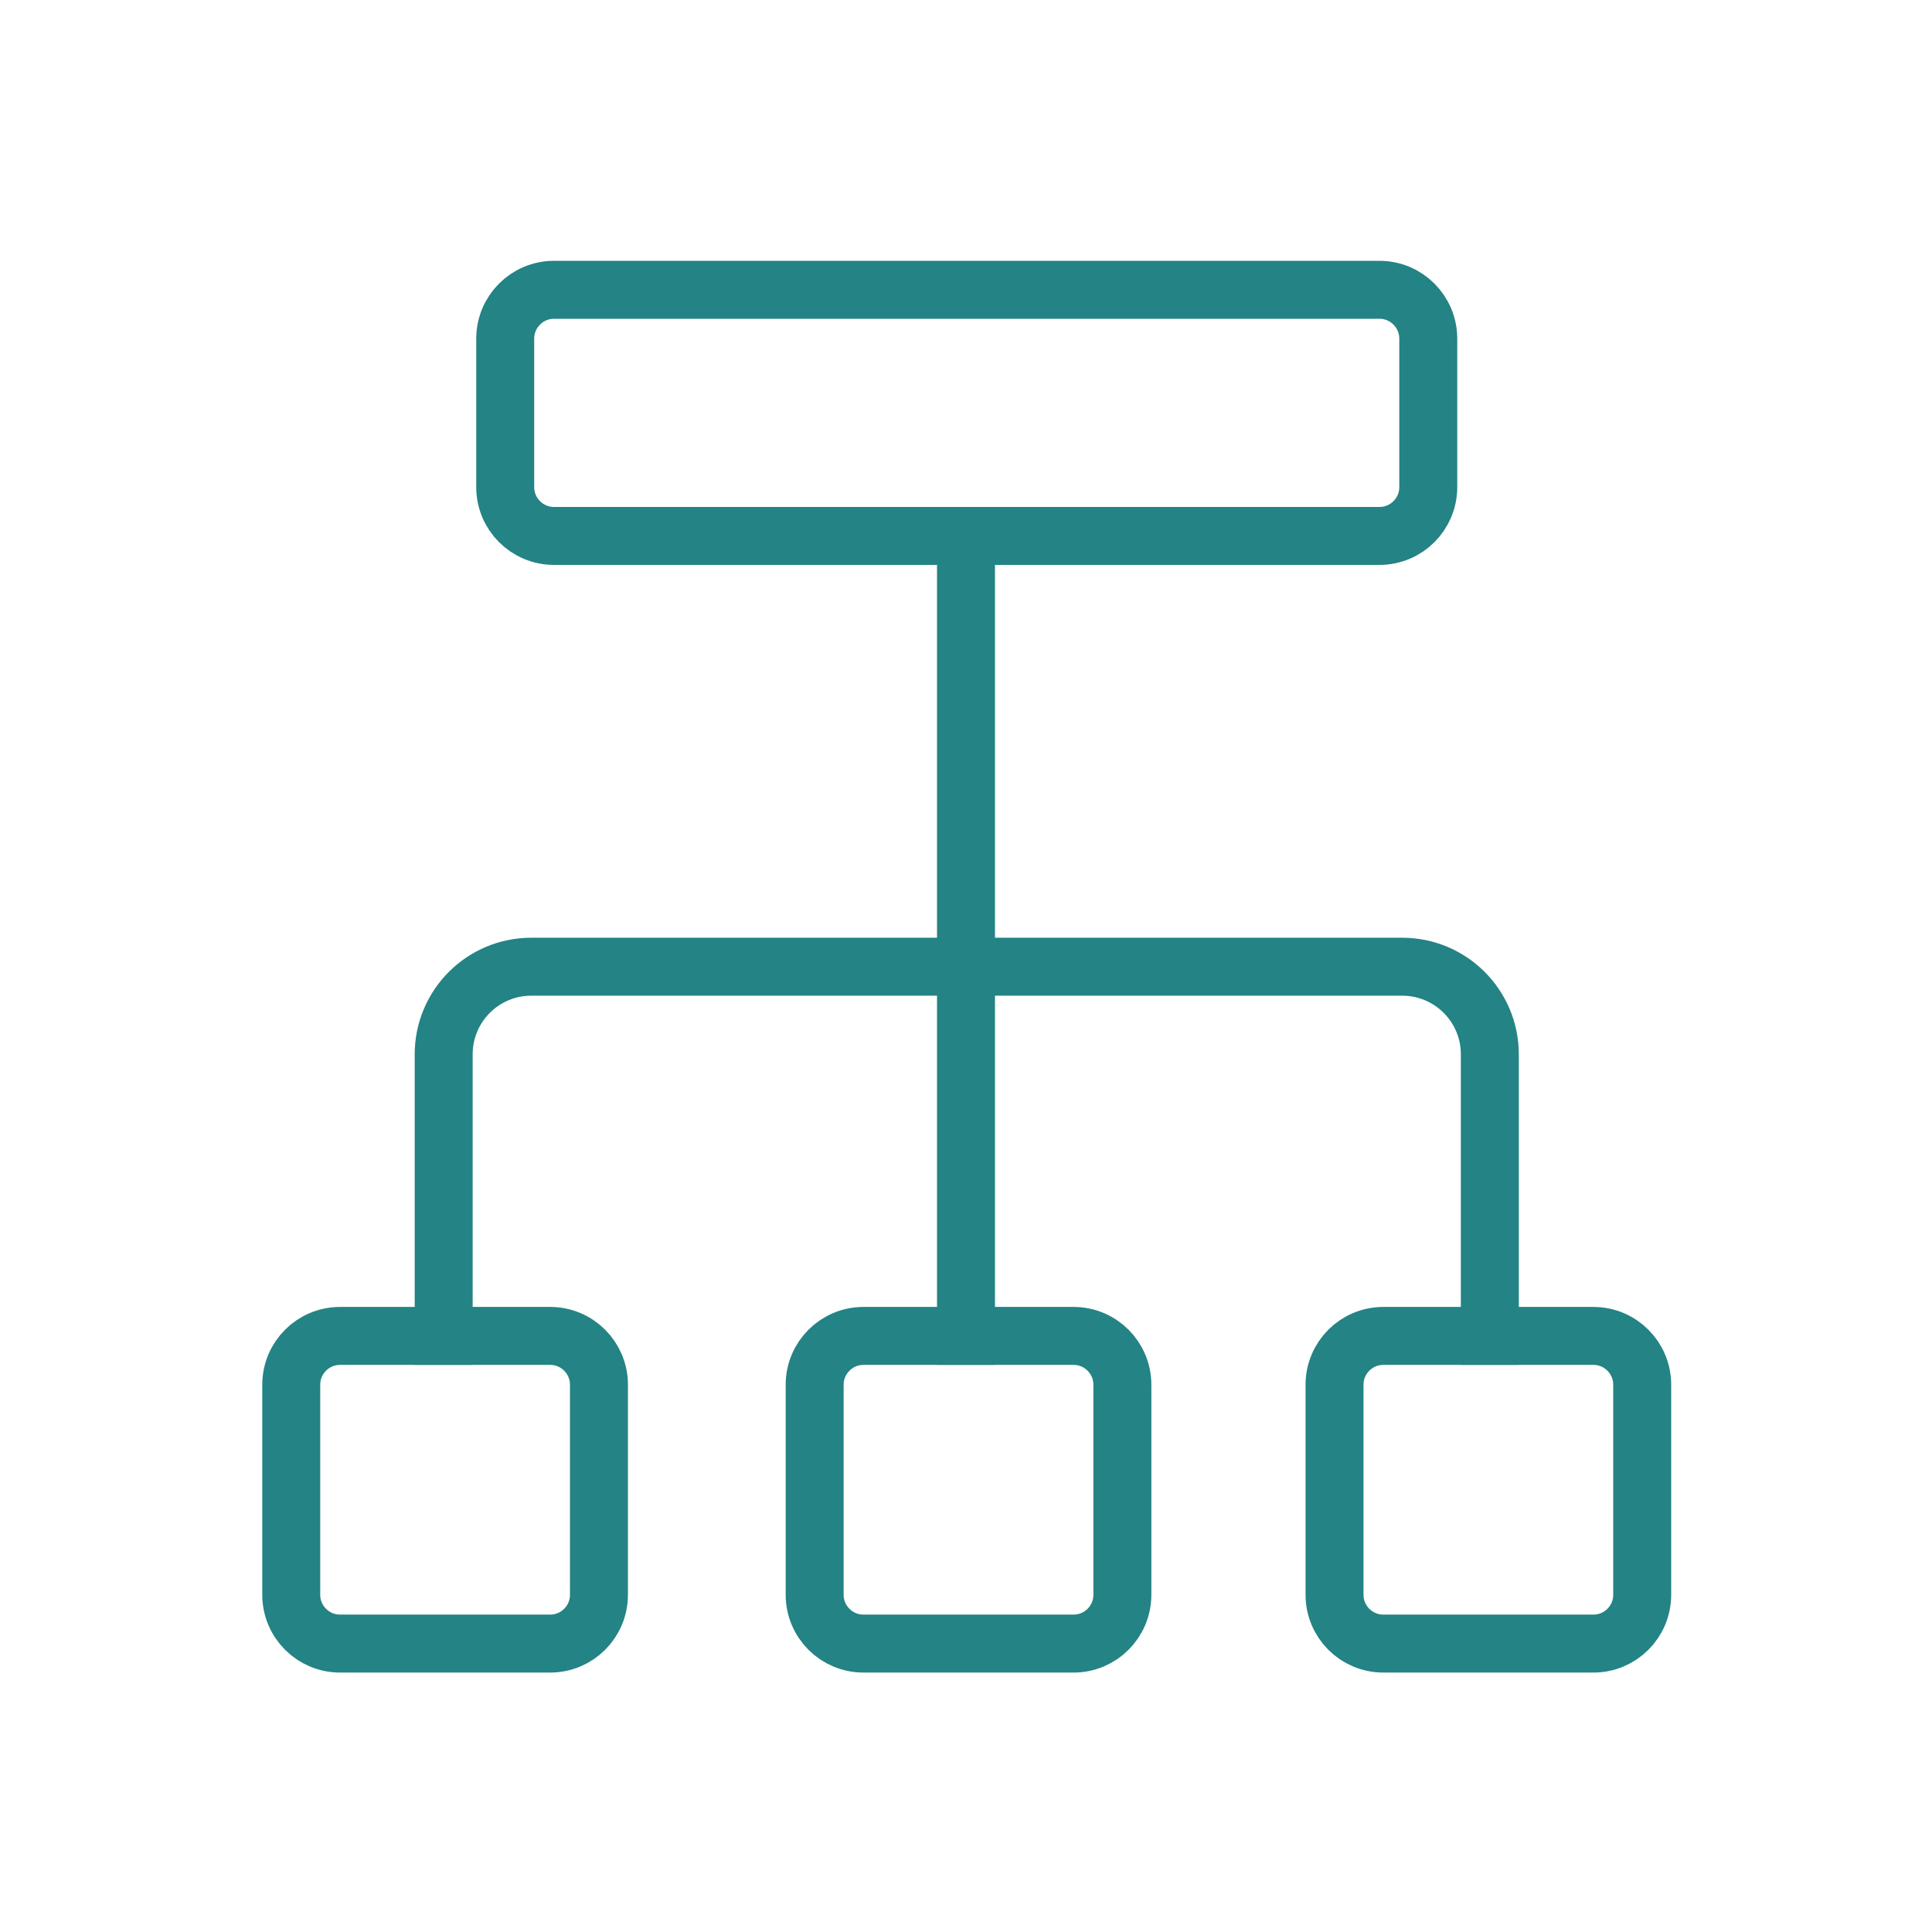
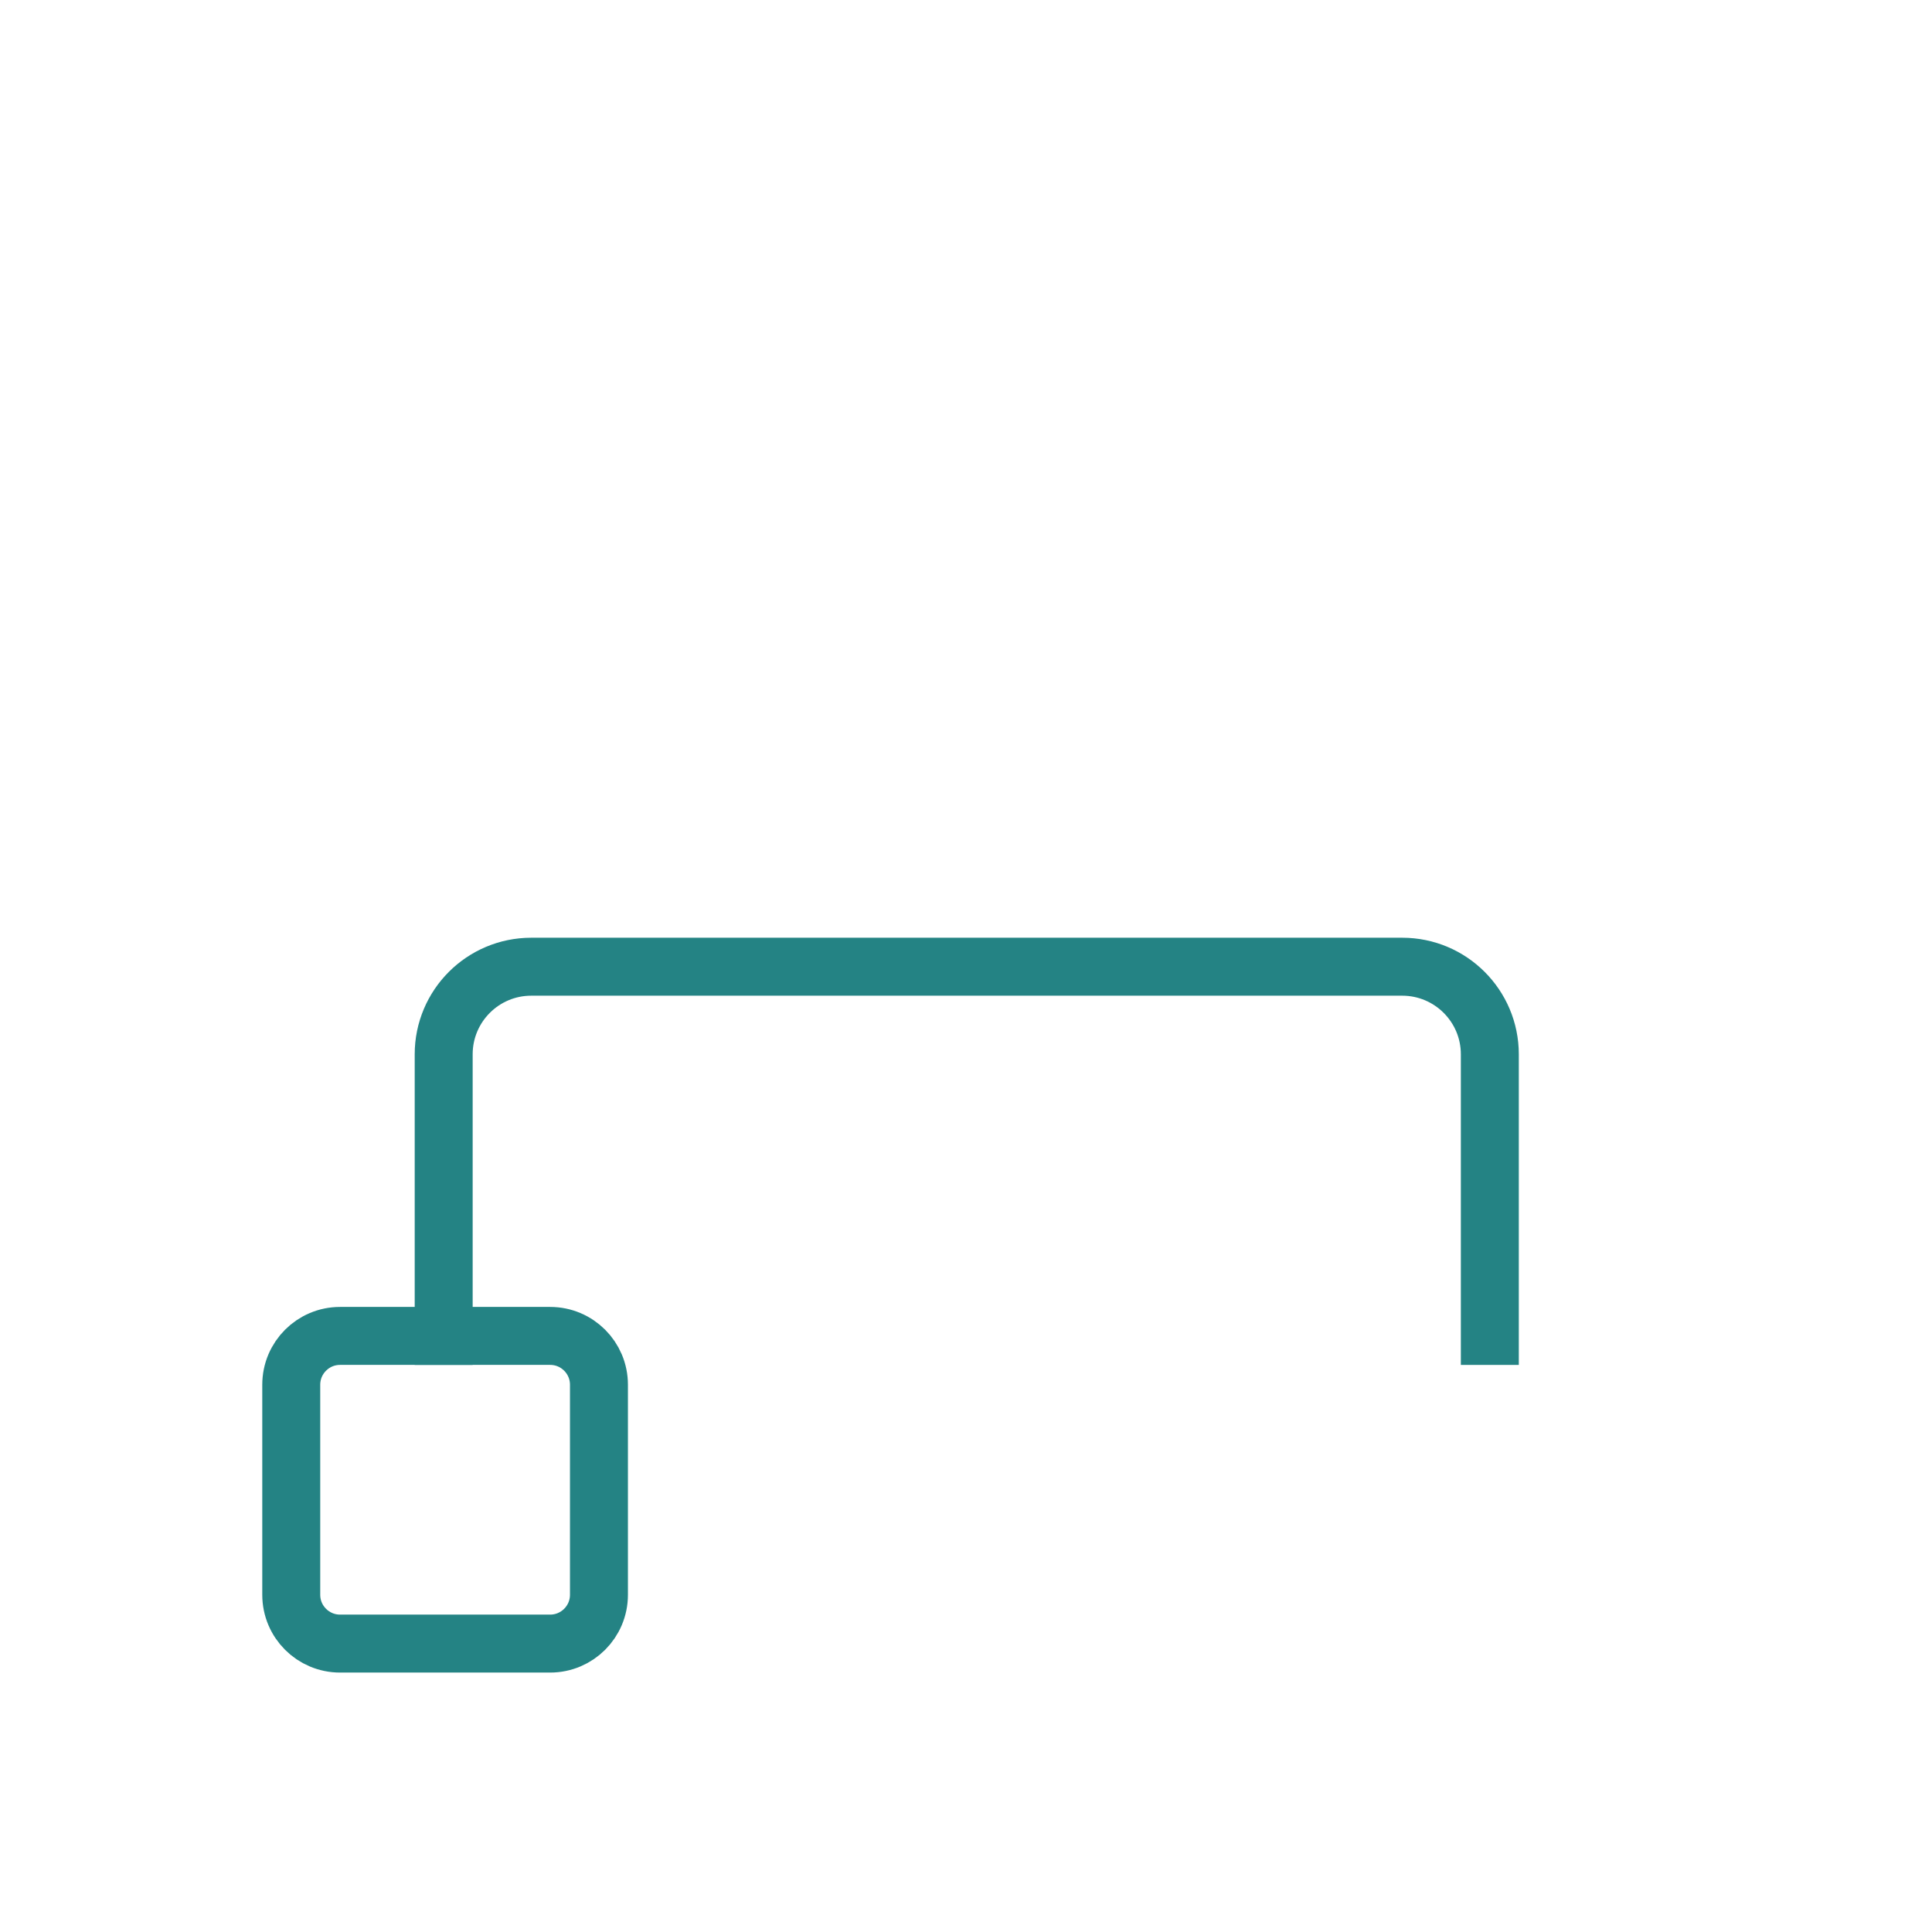
<svg xmlns="http://www.w3.org/2000/svg" version="1.1" id="Layer_1" x="0px" y="0px" width="60px" height="60px" viewBox="0 0 60 60" xml:space="preserve">
-   <path fill="none" stroke="#248384" stroke-width="1.8" stroke-linecap="square" stroke-linejoin="round" d="M30,16.645v24.844" />
-   <path fill="none" stroke="#248384" stroke-width="1.8" stroke-linejoin="round" d="M15.69,15.128c0,0.837,0.678,1.516,1.516,1.516  H42.84c0.838,0,1.516-0.679,1.516-1.516v-4.613C44.355,9.679,43.678,9,42.84,9H17.206c-0.837,0-1.516,0.679-1.516,1.516V15.128z" />
-   <path fill="none" stroke="#248384" stroke-width="1.8" stroke-linejoin="round" d="M25.3,49.527c0,0.838,0.679,1.516,1.516,1.516  h6.524c0.837,0,1.516-0.678,1.516-1.516v-6.523c0-0.837-0.679-1.516-1.516-1.516h-6.524c-0.837,0-1.516,0.679-1.516,1.516V49.527z" />
  <path fill="none" stroke="#248384" stroke-width="1.8" stroke-linejoin="round" d="M9.045,49.527c0,0.838,0.679,1.516,1.516,1.516  h6.524c0.837,0,1.516-0.678,1.516-1.516v-6.523c0-0.837-0.678-1.516-1.516-1.516h-6.524c-0.837,0-1.516,0.679-1.516,1.516V49.527z" />
-   <path fill="none" stroke="#248384" stroke-width="1.8" stroke-linejoin="round" d="M41.445,49.527c0,0.838,0.678,1.516,1.516,1.516  h6.523c0.837,0,1.516-0.678,1.516-1.516v-6.523c0-0.837-0.679-1.516-1.516-1.516h-6.523c-0.838,0-1.516,0.679-1.516,1.516V49.527z" />
  <path fill="none" stroke="#248384" stroke-width="1.8" stroke-linecap="square" stroke-linejoin="round" d="M46.268,41.488v-8.746  c0-1.502-1.219-2.72-2.721-2.72H16.499c-1.502,0-2.72,1.218-2.72,2.72v8.746" />
</svg>